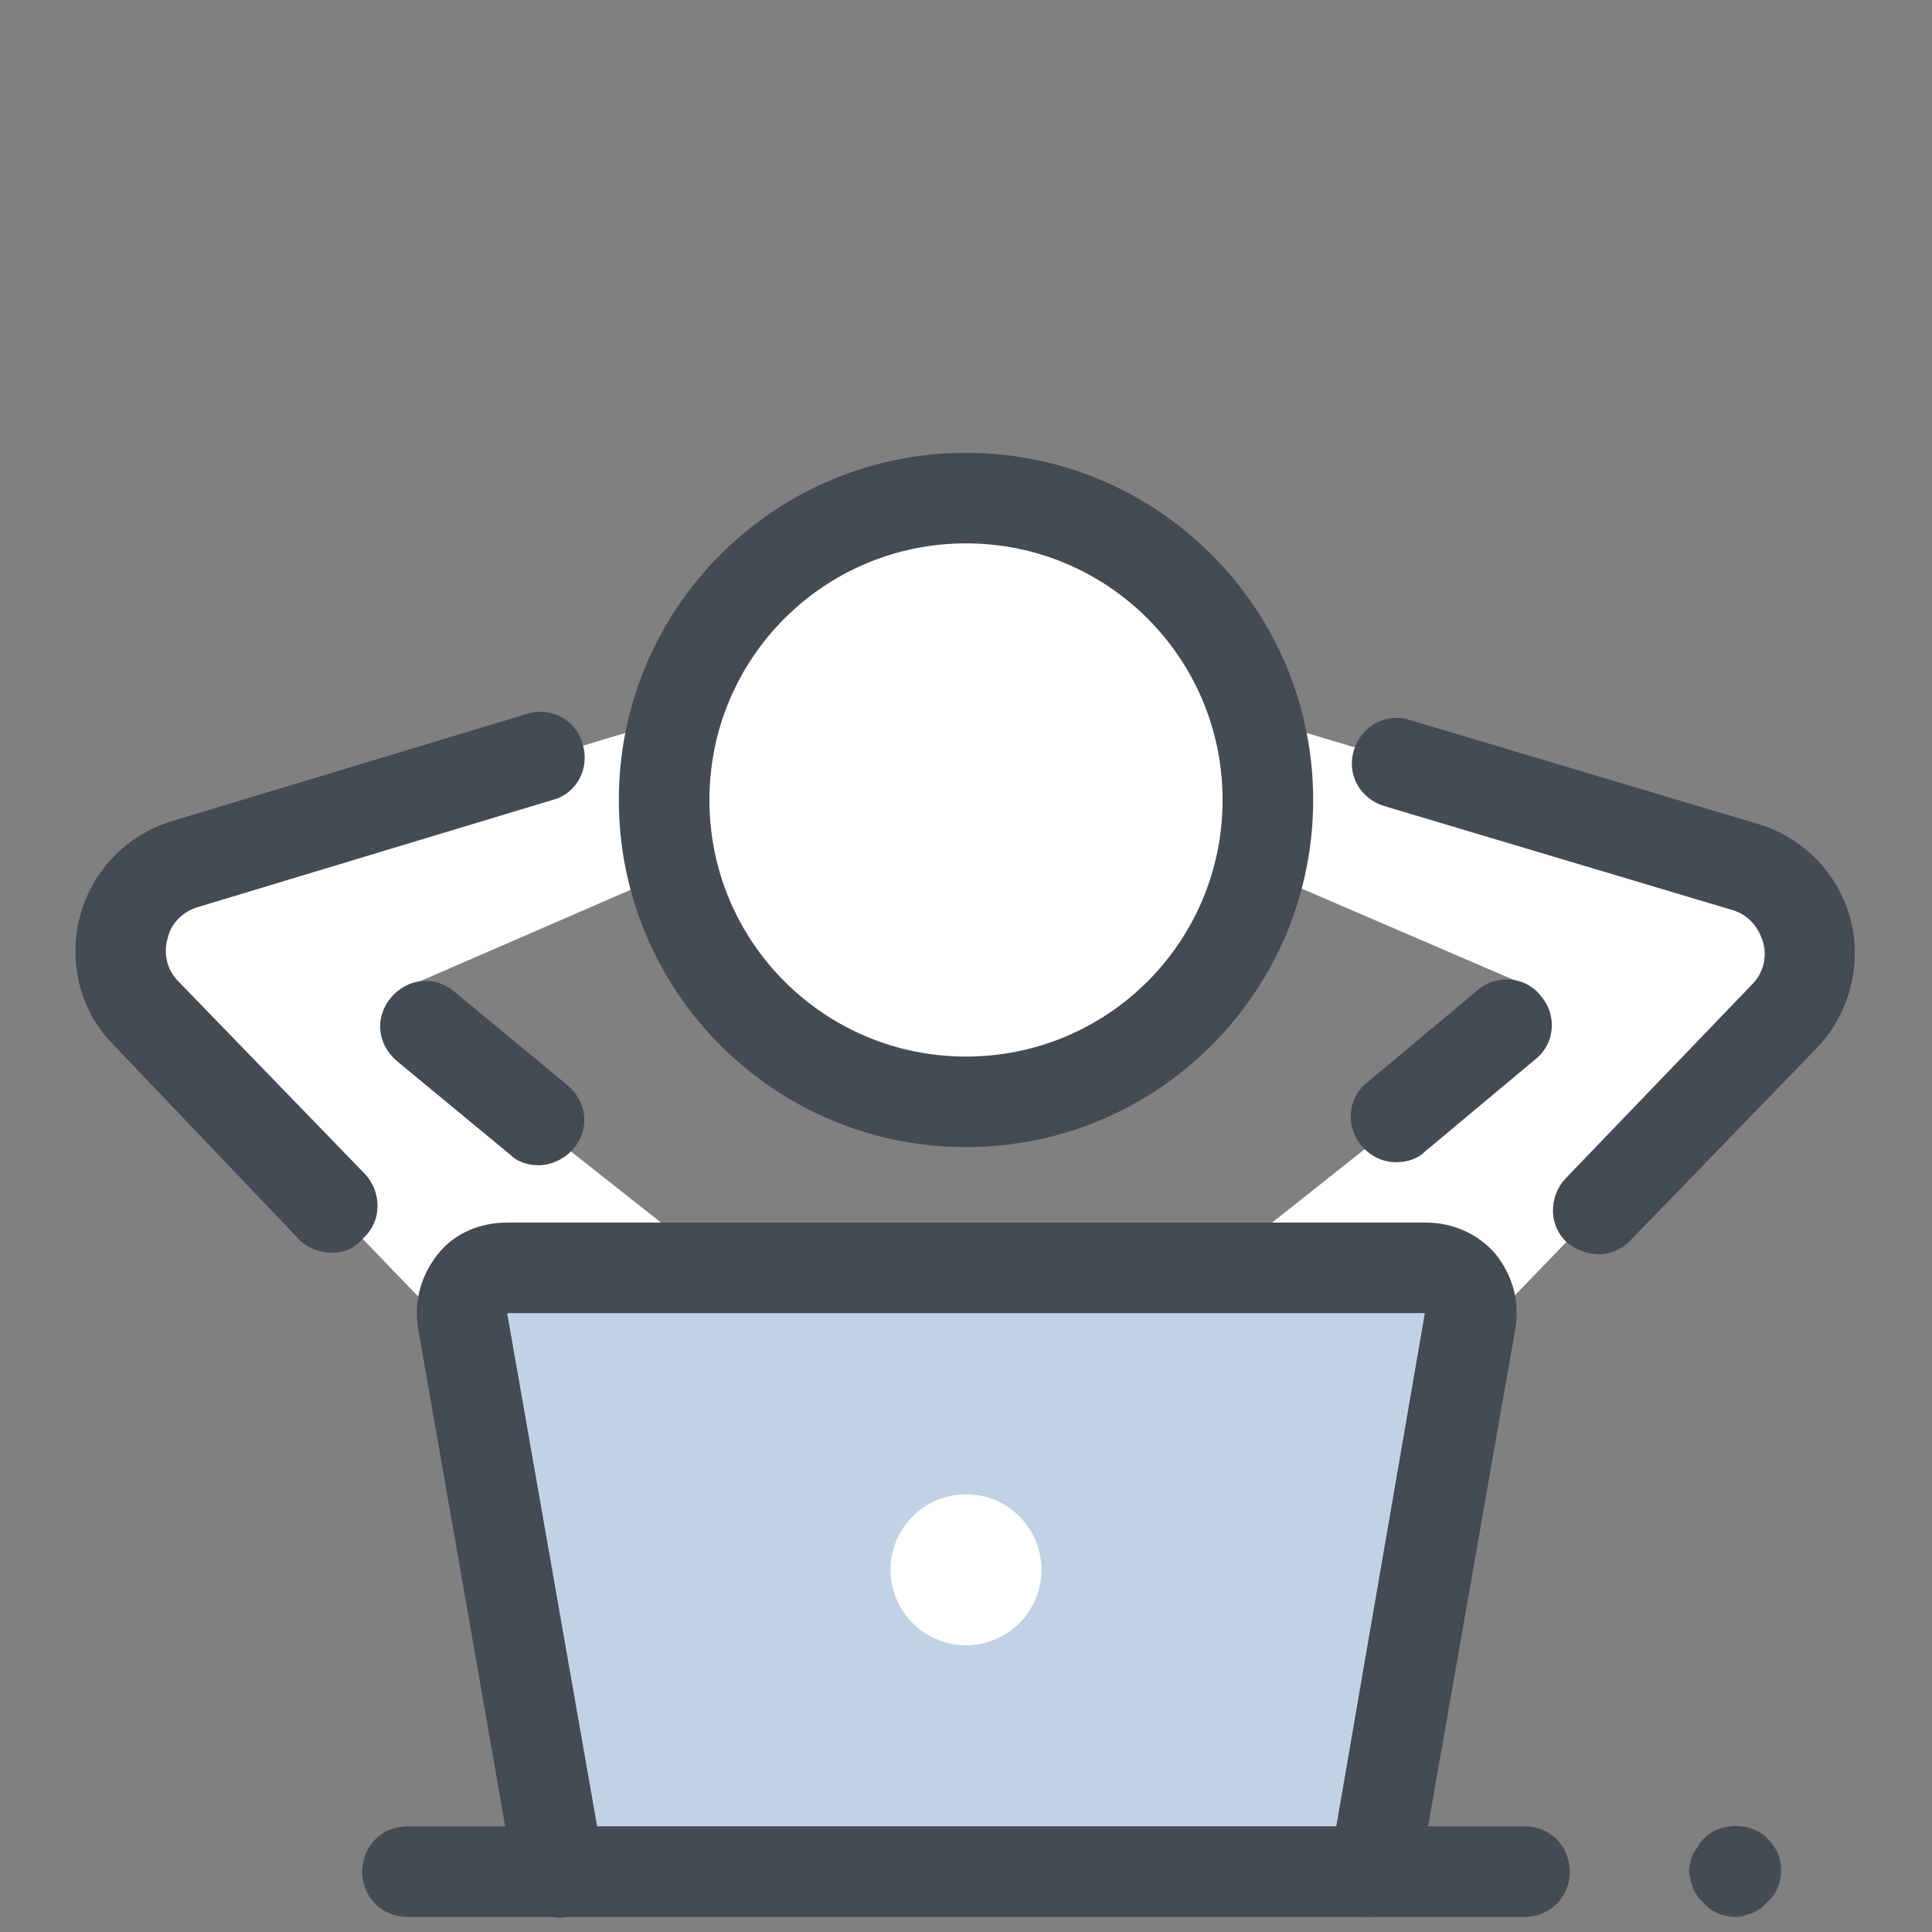
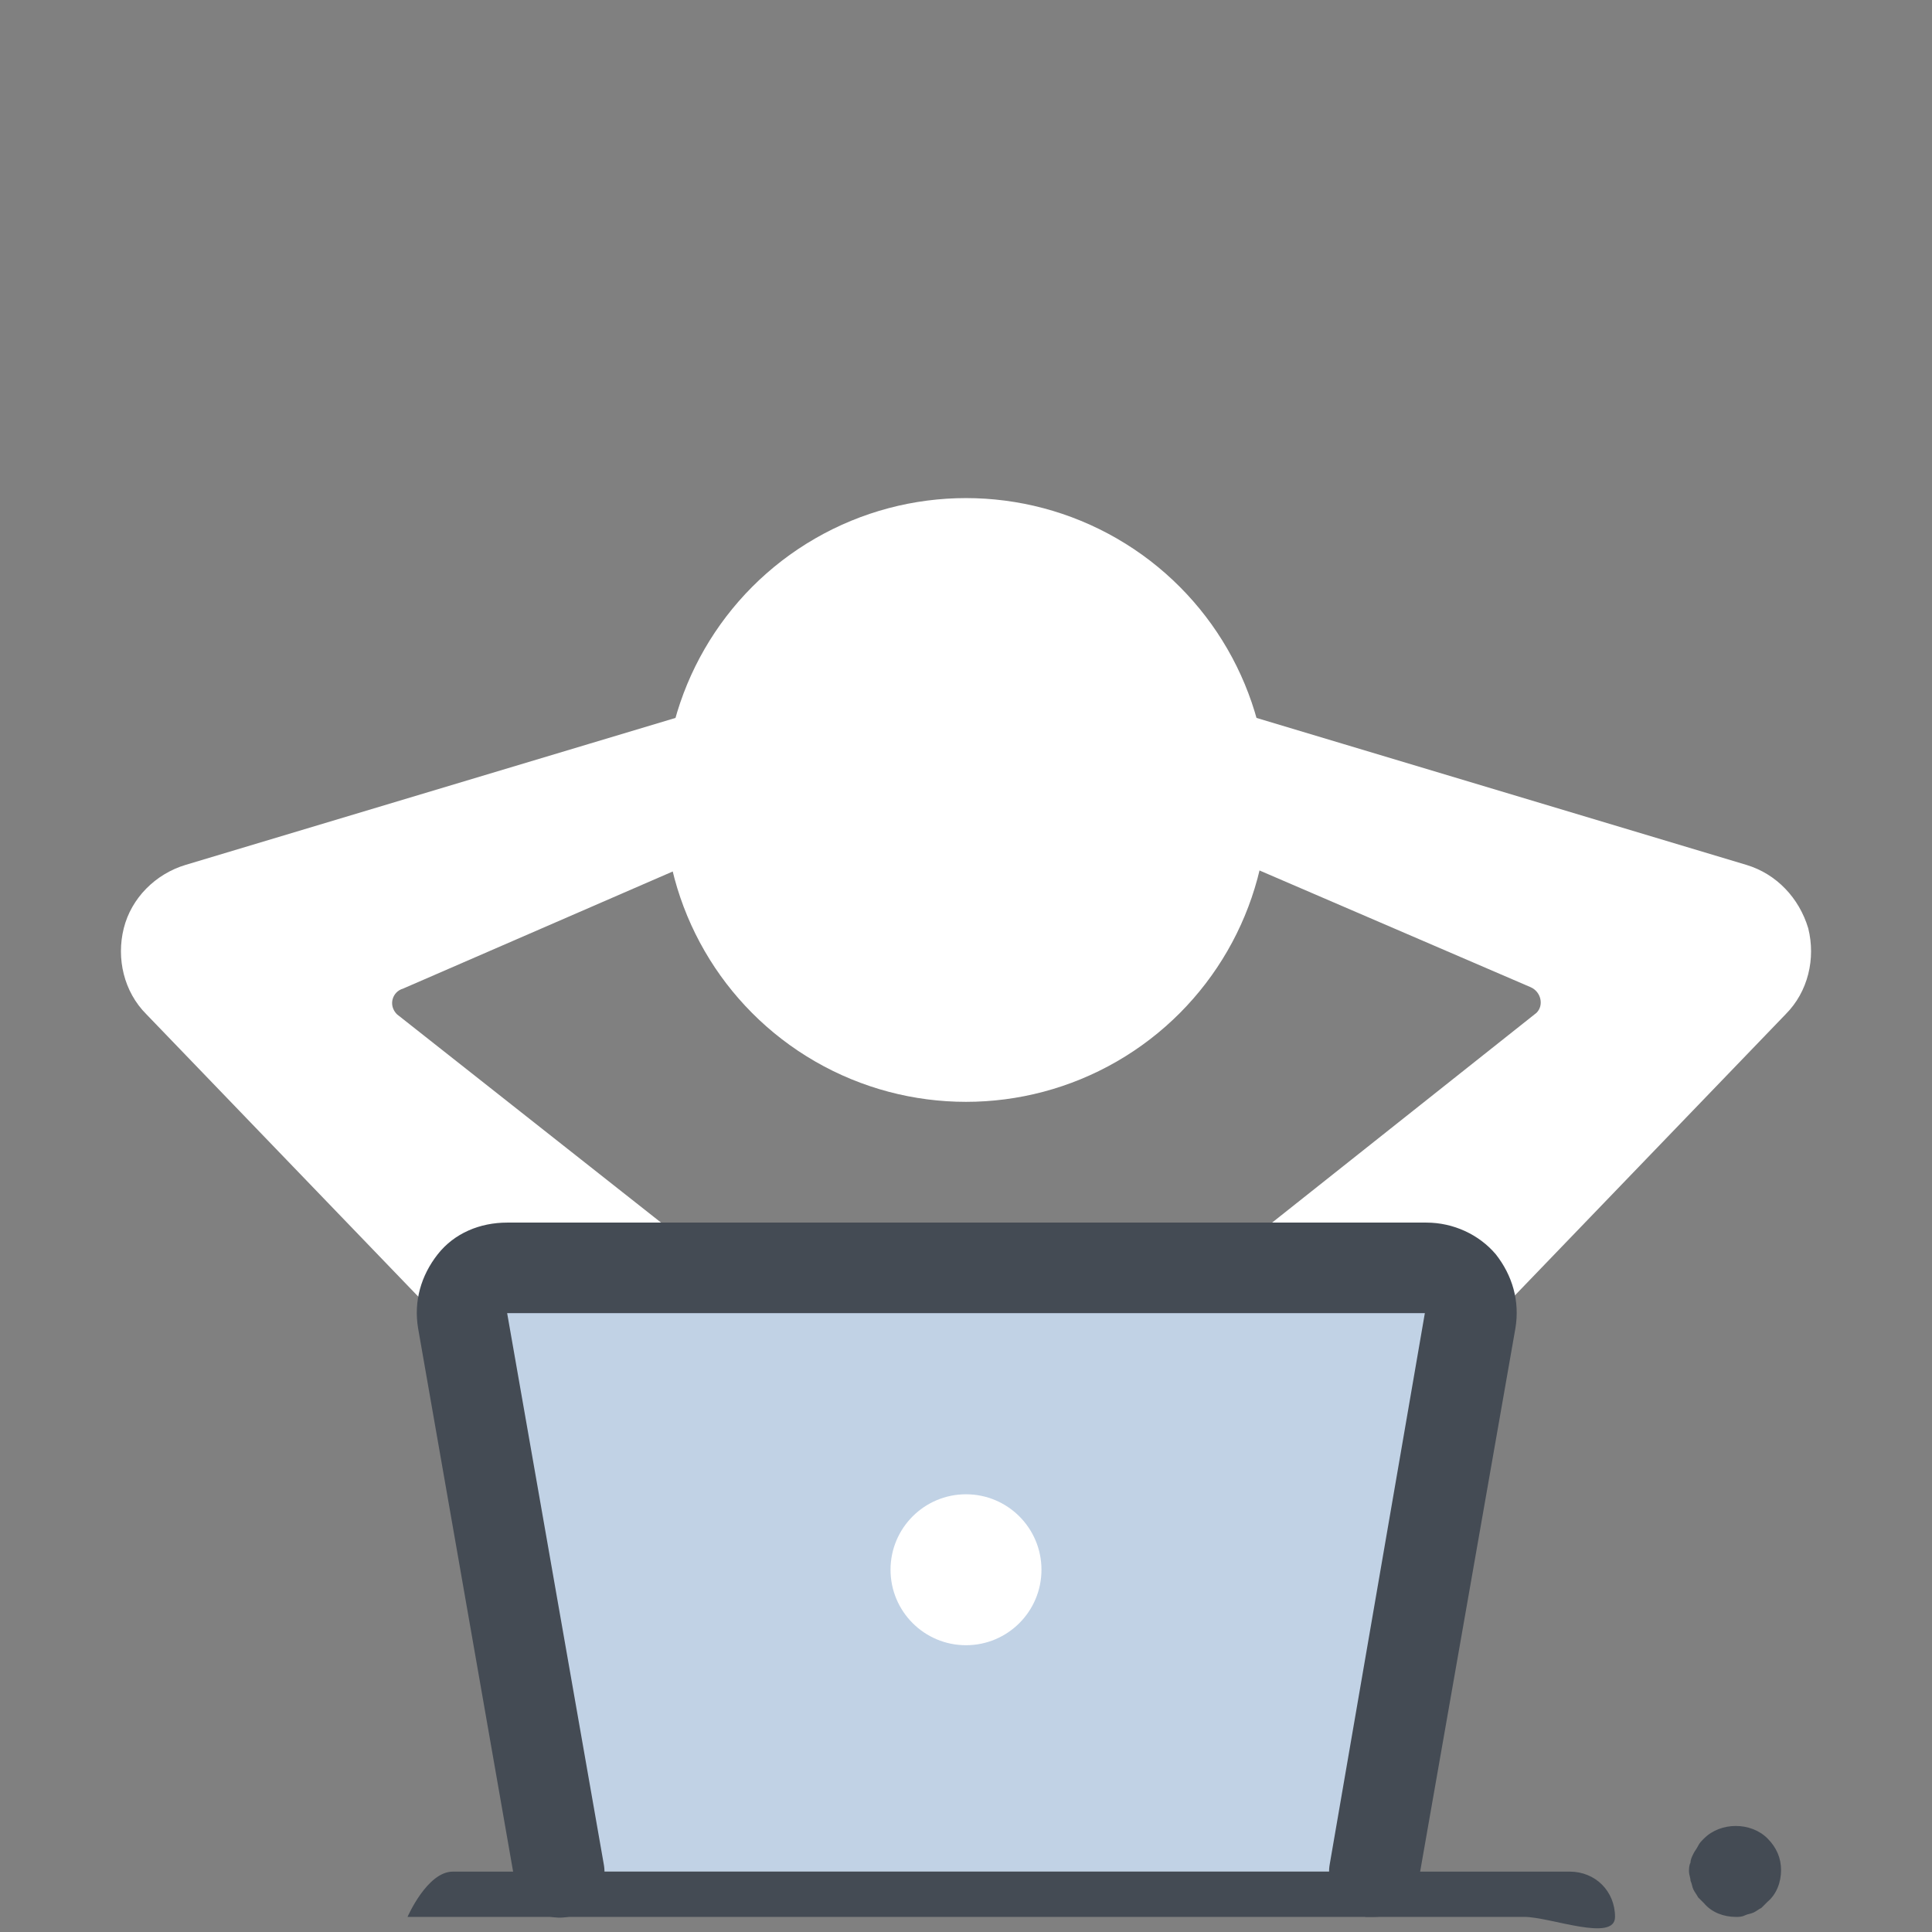
<svg xmlns="http://www.w3.org/2000/svg" id="Layer_1" x="0px" y="0px" viewBox="0 0 128 128" style="enable-background:new 0 0 128 128;" xml:space="preserve">
  <rect x="0" y="0" width="128" height="128" fill="#808080" stroke="none" />
  <path style="fill:#FFFFFF;" d="M88,96H40c-1.6,0-3.2-0.7-4.3-1.8l-26-27c-1.5-1.5-2-3.7-1.5-5.7s2.1-3.6,4.1-4.2l50-15 c1.1-0.3,2.3-0.3,3.4,0l50,15c2,0.6,3.5,2.2,4.1,4.2c0.5,2,0,4.2-1.5,5.7l-26,27C91.2,95.3,89.6,96,88,96z M47.6,84h32.9l21.3-16.9 c0.5-0.5,0.3-1.4-0.4-1.7L64,49.3L26.7,65.5c-0.7,0.2-1,1.1-0.4,1.7L47.6,84z" />
-   <path style="fill:#444B54;" d="M105.9,83.1c-0.7,0-1.5-0.3-2.1-0.8c-1.2-1.1-1.2-3-0.1-4.2l12.4-12.9c0.7-0.7,1-1.8,0.7-2.8 s-1-1.8-2-2.1l-23.1-6.9c-1.6-0.5-2.5-2.1-2-3.7c0.5-1.6,2.1-2.5,3.7-2l23.1,6.9c3,0.9,5.3,3.3,6.1,6.3c0.8,3-0.1,6.3-2.2,8.5 L108,82.2C107.4,82.8,106.7,83.1,105.9,83.1z M22,83c-0.8,0-1.6-0.3-2.2-0.9L7.5,69.2c-2.2-2.2-3-5.5-2.2-8.5s3.1-5.4,6.1-6.3 l23.5-7.1c1.6-0.5,3.3,0.4,3.7,2c0.5,1.6-0.4,3.3-2,3.7l-23.5,7.1c-1,0.3-1.8,1.1-2,2.1c-0.3,1,0,2.1,0.7,2.8l12.4,12.8 c1.1,1.2,1.1,3.1-0.1,4.2C23.5,82.7,22.8,83,22,83z M35.7,77.2c-0.7,0-1.4-0.2-1.9-0.7l-7.5-6.2c-1.3-1.1-1.5-2.9-0.4-4.2 c1.1-1.3,2.9-1.5,4.2-0.4l7.5,6.2c1.3,1.1,1.5,2.9,0.4,4.2C37.4,76.8,36.5,77.2,35.7,77.2z M92.5,77c-0.9,0-1.7-0.4-2.3-1.1 c-1.1-1.3-0.9-3.2,0.4-4.2l7.3-6.1c1.3-1.1,3.2-0.9,4.2,0.4c1.1,1.3,0.9,3.2-0.4,4.2l-7.3,6.1C93.9,76.8,93.2,77,92.5,77z" />
  <circle style="fill:#FFFFFF;" cx="64" cy="53" r="20" />
-   <path style="fill:#444B54;" d="M64,76c-12.7,0-23-10.3-23-23s10.3-23,23-23s23,10.3,23,23S76.7,76,64,76z M64,36 c-9.4,0-17,7.6-17,17s7.6,17,17,17s17-7.6,17-17S73.4,36,64,36z" />
-   <path style="fill:#444B54;" d="M84.4,87H35.8c-1.7,0-3-1.3-3-3s1.3-3,3-3h48.6c1.7,0,3,1.3,3,3S86,87,84.4,87z" />
  <path style="fill:#C1D2E5;" d="M37,124l-6.4-36.5c-0.3-1.8,1.1-3.5,3-3.5h60.9c1.9,0,3.3,1.7,3,3.5L91,124H37z" />
-   <path style="fill:#444B54;" d="M101,127H27c-1.7,0-3-1.3-3-3s1.3-3,3-3h74c1.7,0,3,1.3,3,3S102.7,127,101,127z" />
+   <path style="fill:#444B54;" d="M101,127H27s1.3-3,3-3h74c1.7,0,3,1.3,3,3S102.7,127,101,127z" />
  <path style="fill:#444B54;" d="M115,127c-0.8,0-1.6-0.3-2.1-0.9c-0.1-0.1-0.3-0.3-0.4-0.4c-0.1-0.2-0.2-0.3-0.3-0.5 c-0.1-0.2-0.1-0.4-0.2-0.6c0-0.2-0.1-0.4-0.1-0.6s0-0.4,0.1-0.6c0-0.2,0.1-0.4,0.2-0.6s0.2-0.3,0.3-0.5c0.1-0.2,0.2-0.3,0.4-0.5 c1.1-1.1,3.1-1.1,4.2,0c0.6,0.6,0.9,1.3,0.9,2.1s-0.3,1.6-0.9,2.1c-0.1,0.1-0.3,0.3-0.4,0.4c-0.2,0.1-0.3,0.2-0.5,0.3 c-0.2,0.1-0.4,0.1-0.6,0.2S115.2,127,115,127z" />
  <circle style="fill:#FFFFFF;" cx="64" cy="104" r="5" />
  <path style="fill:#444B54;" d="M91,127c-0.2,0-0.3,0-0.5,0c-1.6-0.3-2.7-1.8-2.4-3.5L94.4,87H33.6l6.4,36.5c0.3,1.6-0.8,3.2-2.4,3.5 c-1.6,0.3-3.2-0.8-3.5-2.4L27.7,88c-0.3-1.8,0.2-3.5,1.3-4.9c1.1-1.4,2.8-2.1,4.6-2.1h60.9c1.8,0,3.5,0.8,4.6,2.1 c1.1,1.4,1.6,3.1,1.3,4.9L94,124.5C93.7,126,92.4,127,91,127z" />
</svg>